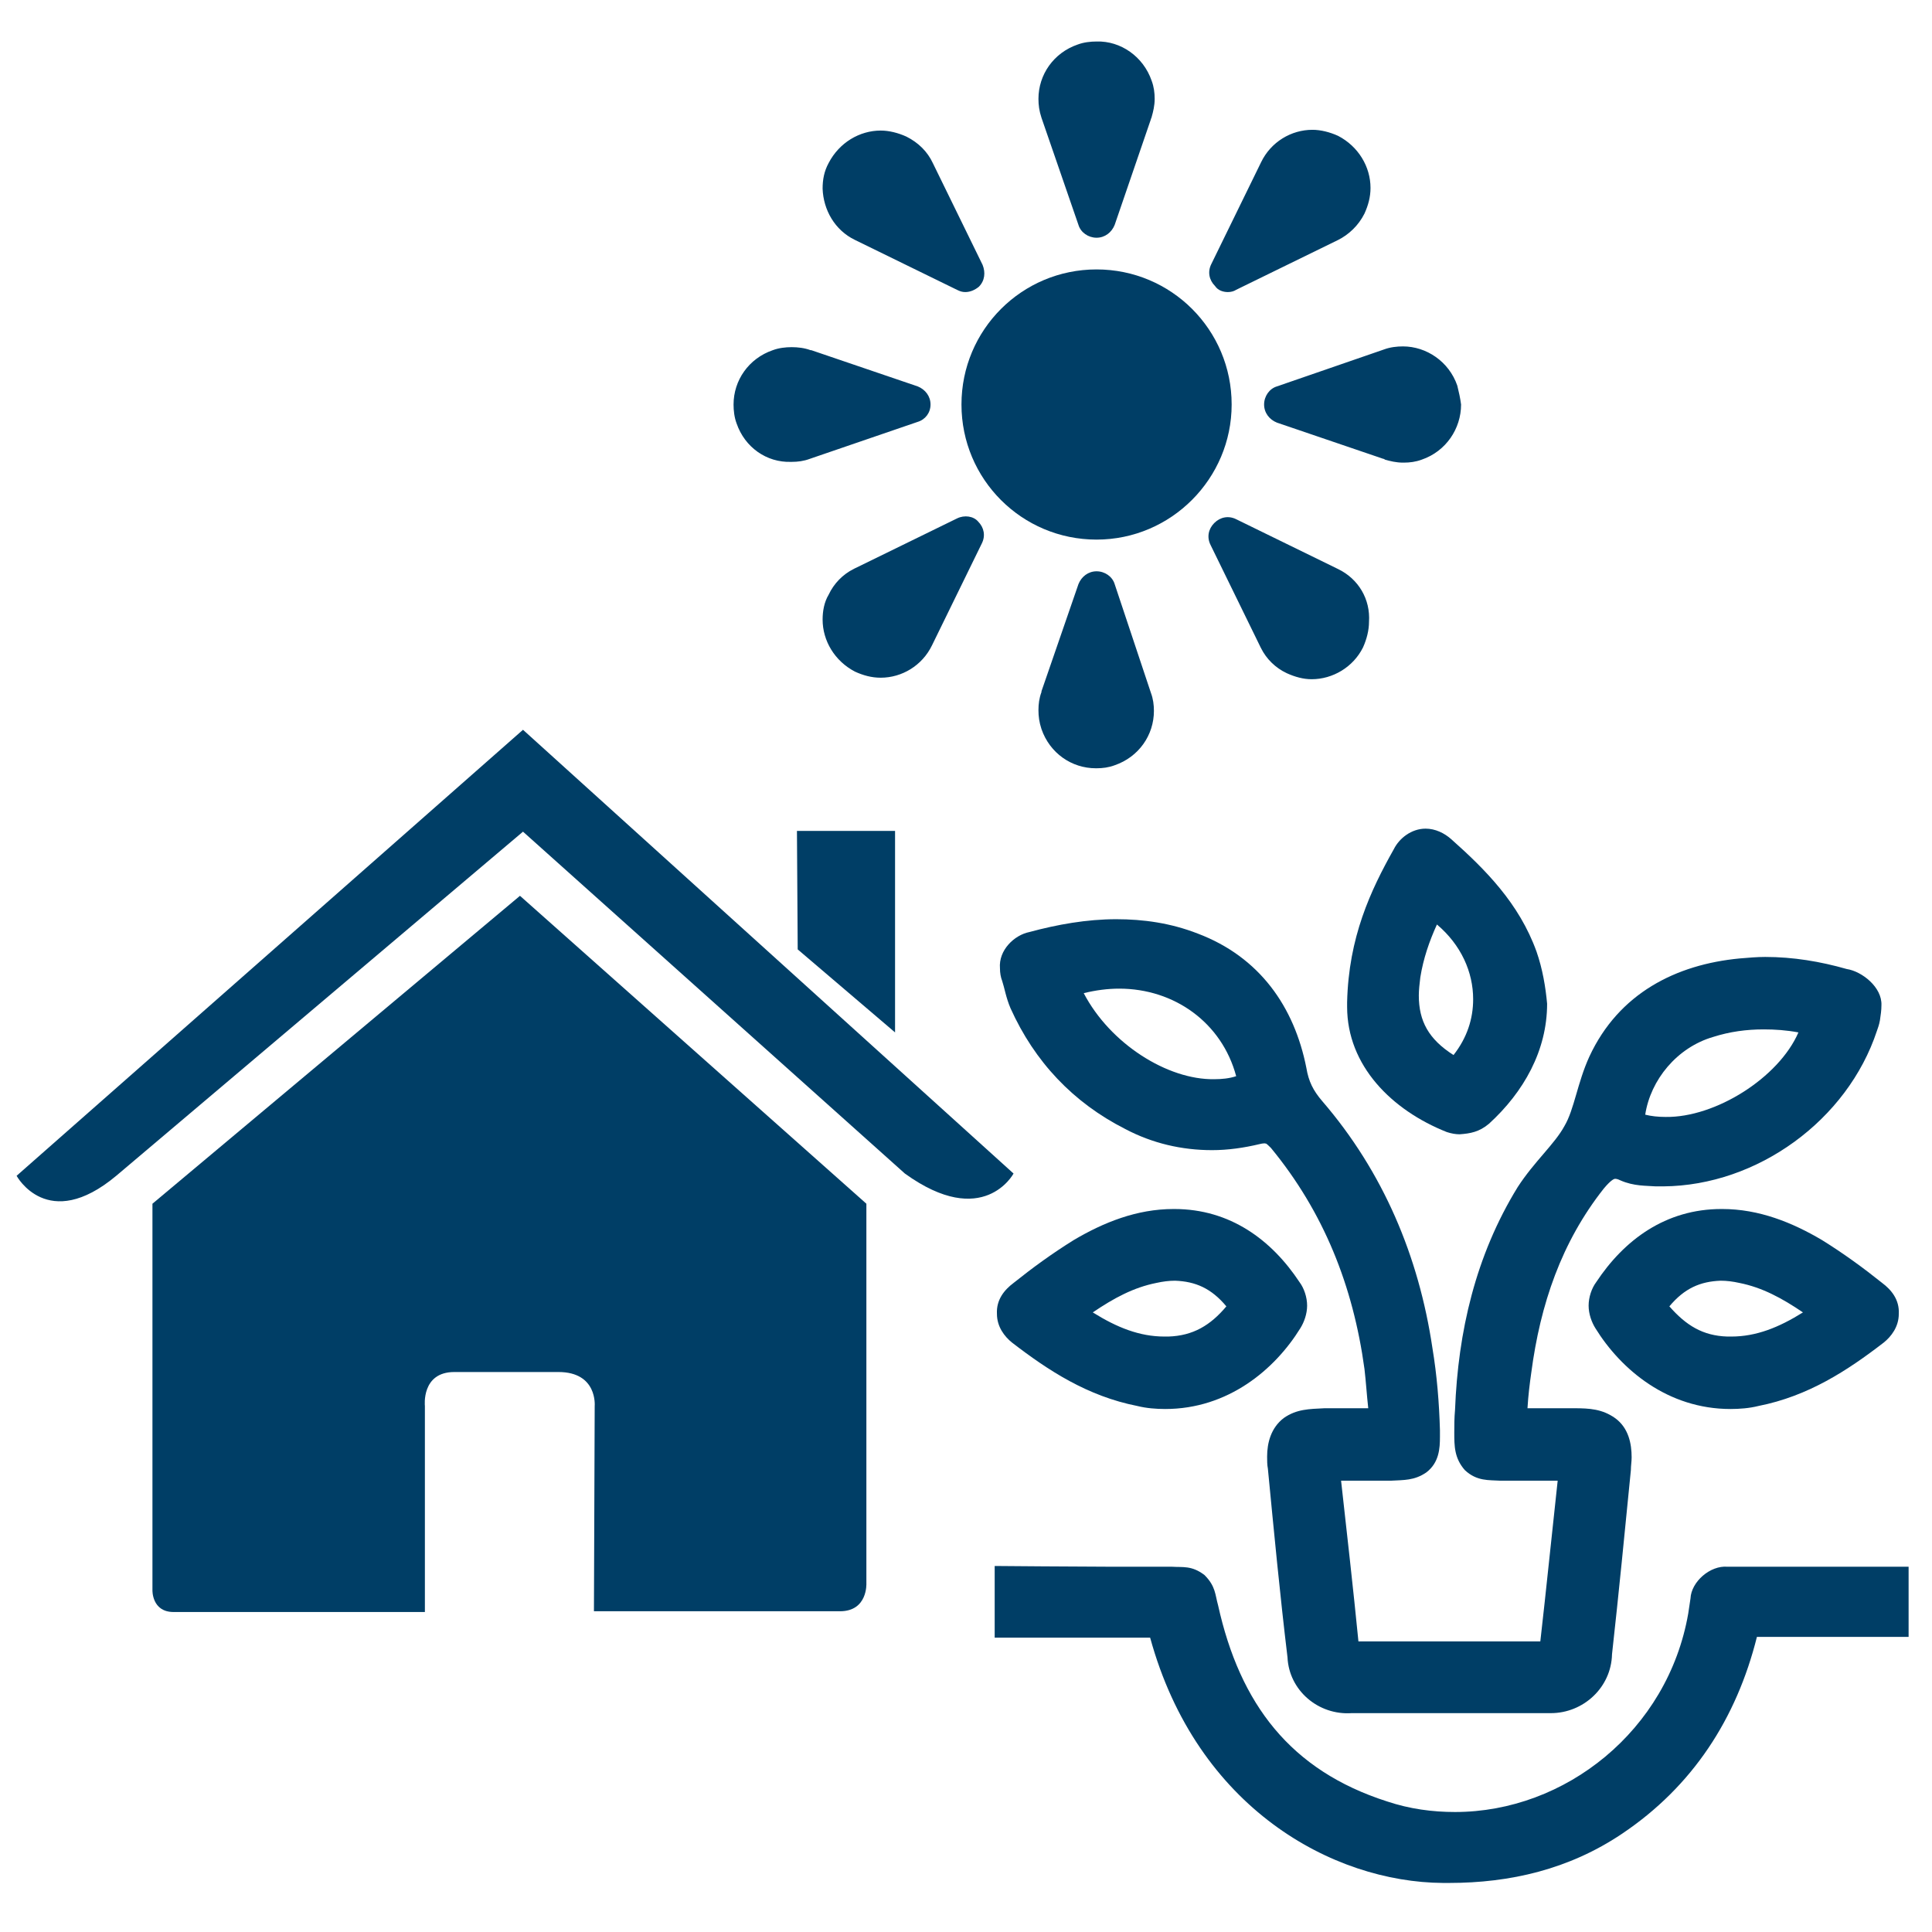
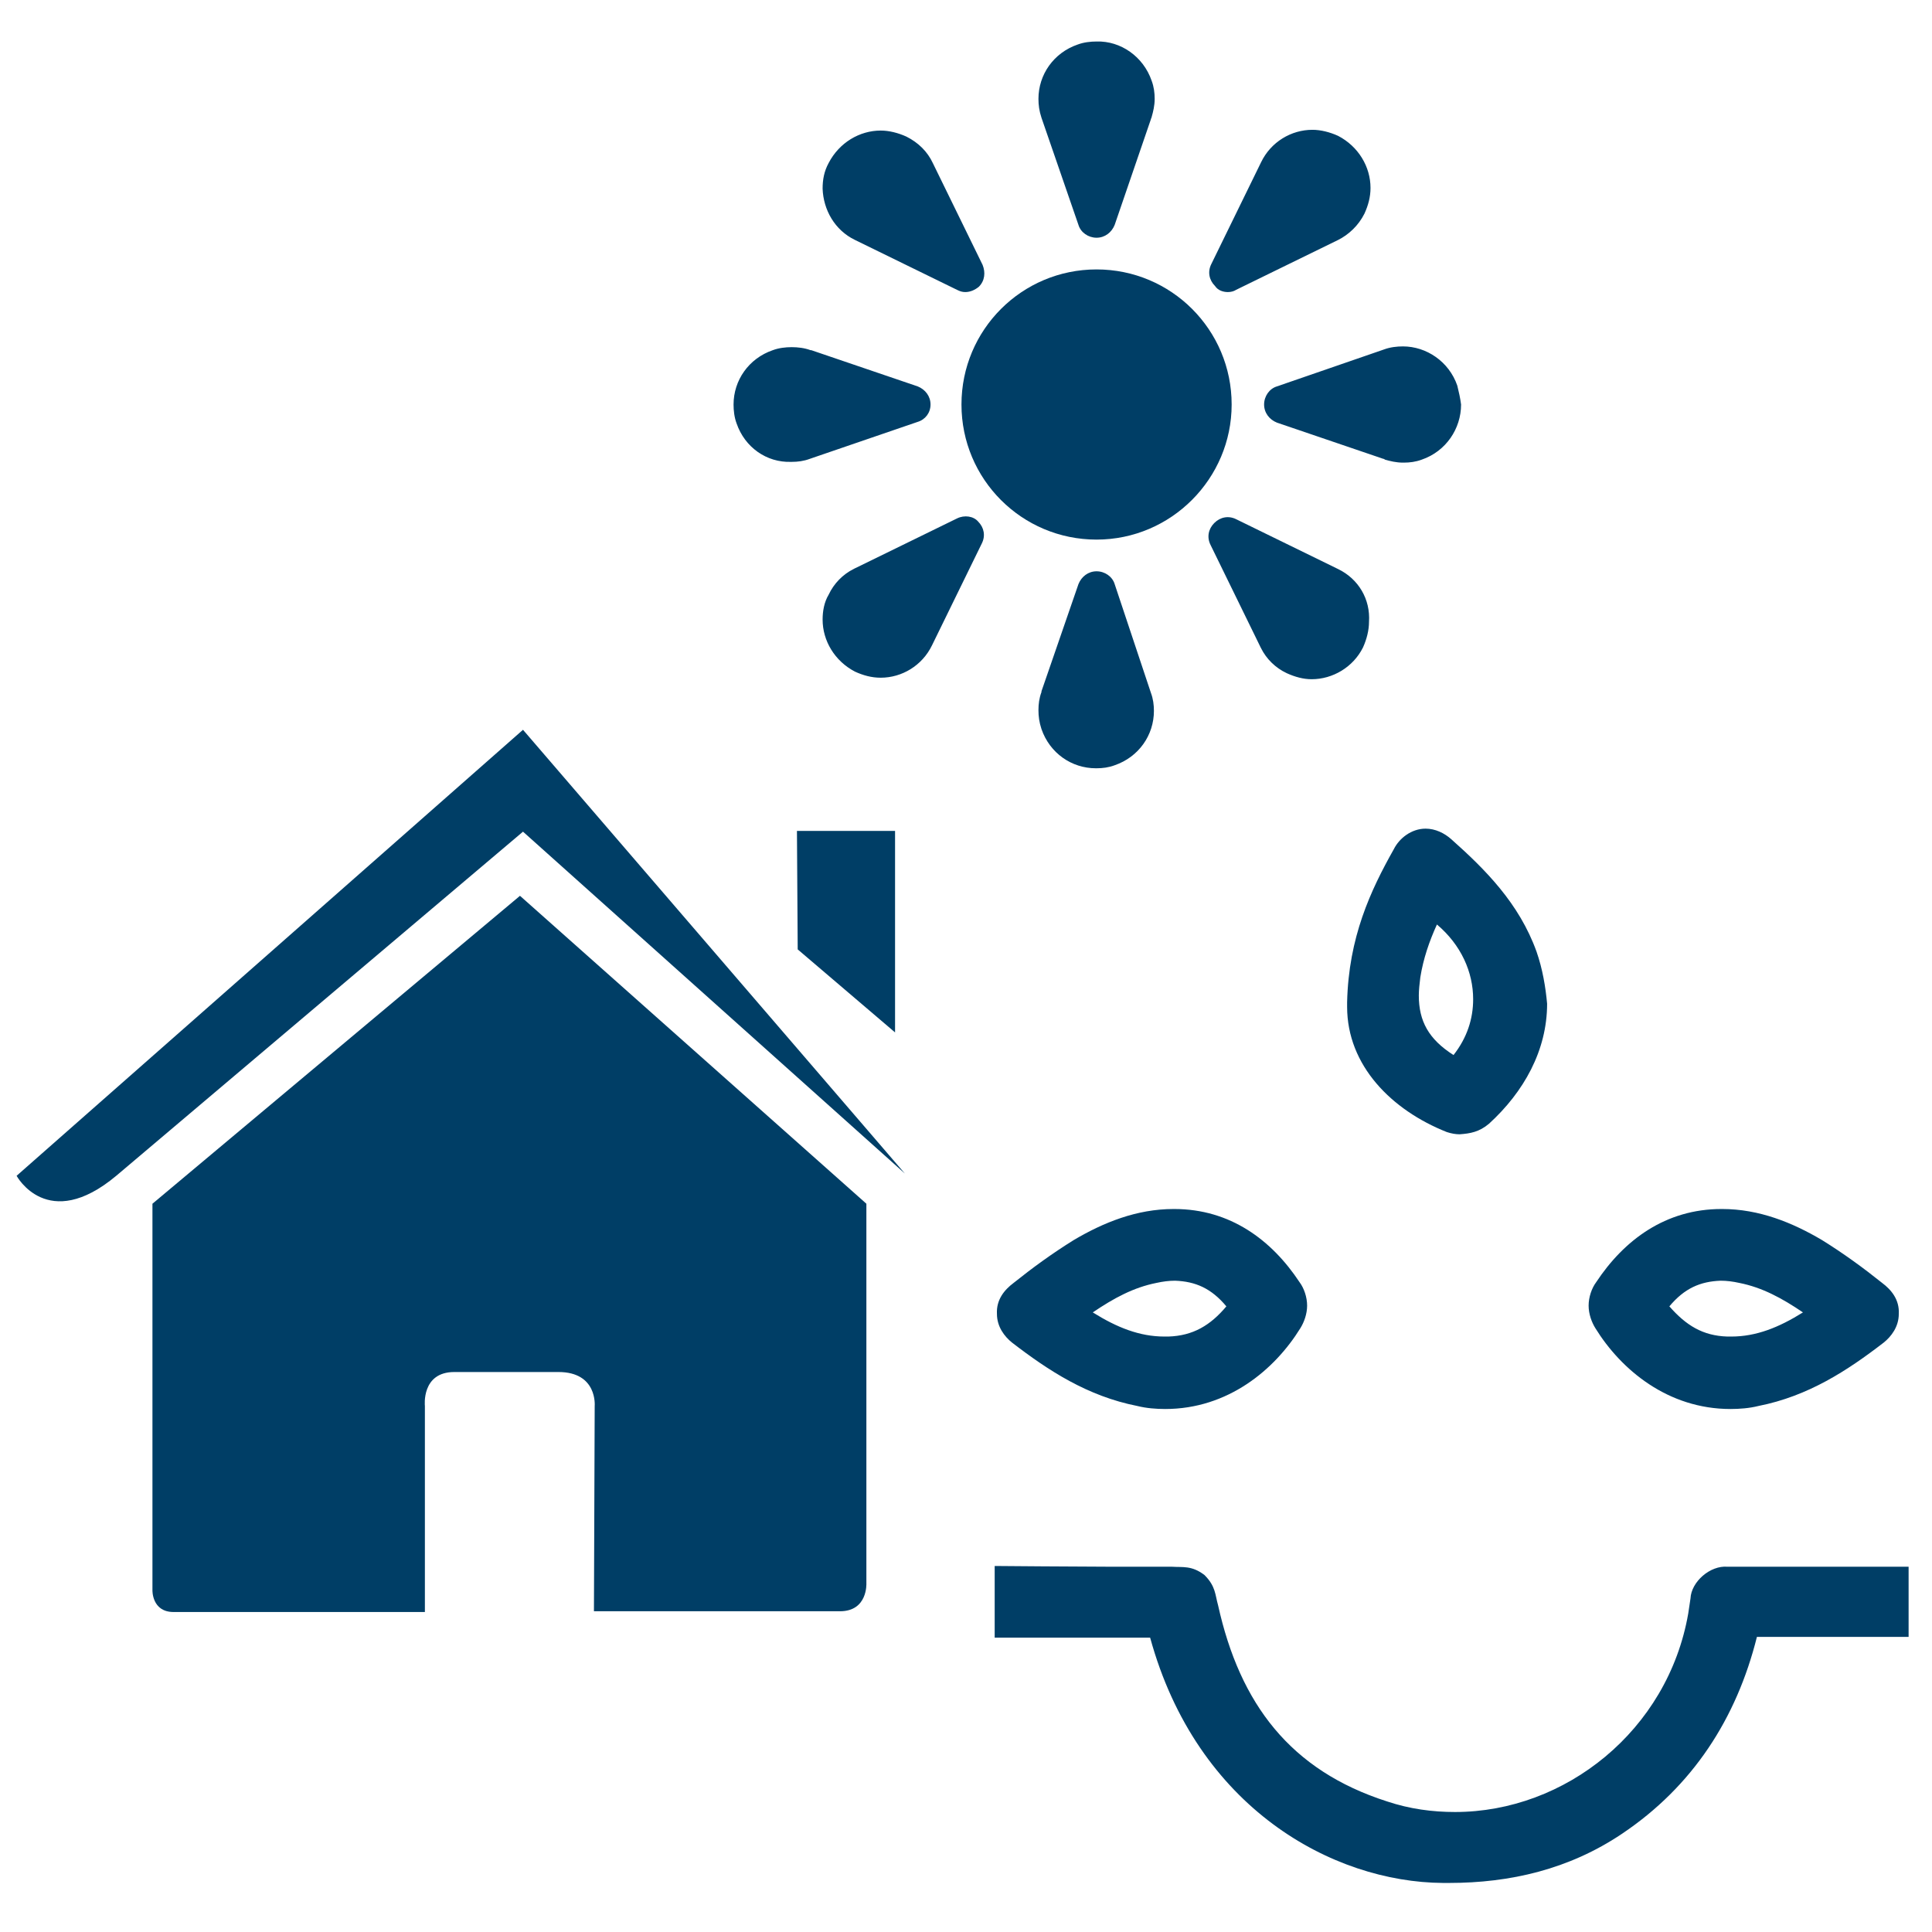
<svg xmlns="http://www.w3.org/2000/svg" version="1.1" id="Warstwa_1" x="0px" y="0px" viewBox="0 0 256 256" style="enable-background:new 0 0 256 256;" xml:space="preserve">
  <style type="text/css"> .st0{fill:#003E66;} </style>
  <path class="st0" d="M20.2,210.7c0,0-0.1,2.9,2.8,2.9c3.6,0,33.3,0,33.3,0l0-27.3c0,0-0.5-4.5,3.9-4.5h13.8c5.2,0,4.8,4.5,4.8,4.5 l-0.1,27.2h32.6c3.7,0,3.5-3.7,3.5-3.7v-50.3l-45.9-40.8l-48.7,40.8V210.7z" />
-   <path class="st0" d="M2.2,155.8c0,0,4.1,7.6,13.2,0l53.9-45.6l50.6,45.3c10.4,7.5,14.4,0,14.4,0L69.3,96.7L2.2,155.8z" />
+   <path class="st0" d="M2.2,155.8c0,0,4.1,7.6,13.2,0l53.9-45.6l50.6,45.3L69.3,96.7L2.2,155.8z" />
  <polygon class="st0" points="118.6,110.1 105.6,110.1 105.7,125.8 118.6,136.8 " />
  <path class="st0" d="M162.7,38.7c0.4,0,0.8-0.1,1.1-0.3l13.5-6.6c1.4-0.7,2.7-1.9,3.5-3.5c0.5-1.1,0.8-2.2,0.8-3.4 c0-2.8-1.6-5.5-4.3-6.9c-1.1-0.5-2.3-0.8-3.4-0.8c-2.8,0-5.5,1.6-6.8,4.3l-6.6,13.5c-0.5,1-0.3,2.1,0.5,2.9 C161.4,38.5,162.1,38.7,162.7,38.7 M177.3,75.4l-13.5-6.6c-1-0.5-2.1-0.3-2.9,0.5c-0.8,0.8-1,1.9-0.5,2.9l6.6,13.5 c0,0.1,0.1,0.1,0.1,0.2c0.7,1.4,1.9,2.6,3.4,3.3c1.1,0.5,2.2,0.8,3.3,0.8h0c2.8,0,5.5-1.6,6.8-4.2c0.5-1.1,0.8-2.3,0.8-3.4 C181.6,79.4,180,76.7,177.3,75.4 M126.8,68.7l-13.5,6.6c-0.1,0-0.1,0.1-0.2,0.1c-1.4,0.7-2.6,1.9-3.3,3.4c-0.6,1-0.8,2.2-0.8,3.3 c0,2.8,1.6,5.5,4.3,6.9c1.1,0.5,2.2,0.8,3.4,0.8h0c2.8,0,5.5-1.6,6.8-4.3l6.6-13.5c0.5-1,0.3-2.1-0.5-2.9 C129,68.4,127.8,68.2,126.8,68.7 M113.3,31.8l13.5,6.6c0.4,0.2,0.7,0.3,1.1,0.3c0.7,0,1.3-0.3,1.8-0.7c0.8-0.8,0.9-1.9,0.5-2.9 l-6.6-13.5c-0.7-1.5-1.9-2.7-3.5-3.5c-1.1-0.5-2.3-0.8-3.4-0.8c-2.8,0-5.5,1.6-6.9,4.3c-0.6,1.1-0.8,2.2-0.8,3.4 C109.1,27.8,110.6,30.5,113.3,31.8 M193.1,51.1c-1.1-3.2-4.1-5.2-7.2-5.2c-0.8,0-1.7,0.1-2.5,0.4l-14.2,4.9c-1,0.3-1.7,1.3-1.7,2.4 c0,1.1,0.7,2,1.7,2.4l14.1,4.8c0.1,0,0.1,0,0.2,0.1c0.7,0.2,1.5,0.4,2.4,0.4h0.1c0.8,0,1.6-0.1,2.4-0.4c3.2-1.1,5.2-4.1,5.2-7.3 C193.5,52.8,193.3,51.9,193.1,51.1 M147.7,77.4c-0.3-1-1.3-1.7-2.4-1.7c-1.1,0-2,0.7-2.4,1.7l-4.9,14.2c0,0,0,0,0,0.1 c-0.3,0.8-0.4,1.6-0.4,2.4c0,0.8,0.1,1.6,0.4,2.5c1.1,3.2,4,5.2,7.2,5.2h0.1c0.8,0,1.6-0.1,2.4-0.4c3.2-1.1,5.2-4,5.2-7.2 c0-0.8-0.1-1.6-0.4-2.4L147.7,77.4z M123.3,53.6c0-1.1-0.7-2-1.7-2.4l-14.1-4.8c0,0-0.1,0-0.1,0c-0.8-0.3-1.7-0.4-2.5-0.4 c-0.8,0-1.7,0.1-2.5,0.4c-3.2,1.1-5.2,4-5.2,7.2c0,0.8,0.1,1.7,0.4,2.5c1.1,3.2,4,5.2,7.2,5.1h0.1c0.8,0,1.6-0.1,2.4-0.4l14.3-4.9 C122.6,55.6,123.3,54.7,123.3,53.6 M145.3,5.5c-0.8,0-1.7,0.1-2.5,0.4c-3.2,1.1-5.2,4-5.2,7.2c0,0.8,0.1,1.6,0.4,2.5l4.9,14.2 c0.3,1,1.3,1.7,2.4,1.7c1.1,0,2-0.7,2.4-1.7l4.8-14c0-0.1,0.1-0.2,0.1-0.3c0.2-0.7,0.4-1.5,0.4-2.4c0-0.8-0.1-1.6-0.4-2.4 C151.5,7.5,148.5,5.4,145.3,5.5" />
  <path class="st0" d="M145.3,71.5c-9.9,0-17.9-8-17.9-17.9c0-9.9,8-17.9,17.9-17.9c9.9,0,17.9,8,17.9,17.9 C163.2,63.4,155.2,71.5,145.3,71.5" />
-   <path class="st0" d="M160.9,143c-6.2,0.1-13.8-4.7-17.3-11.4c1.6-0.4,3.2-0.6,4.7-0.6c7.3,0,13.6,4.5,15.5,11.6 C162.9,142.9,161.9,143,160.9,143 M220.7,148c-1,0-1.9-0.1-2.7-0.3c0.7-4.6,4.2-8.9,9-10.3c2.2-0.7,4.4-1,6.7-1c1.5,0,3,0.1,4.6,0.4 C235.7,142.8,227.3,148.1,220.7,148 M244.7,128.4c-3.5-1-7.1-1.6-10.8-1.6c-1.1,0-2.2,0.1-3.4,0.2c-8.4,0.8-16,4.6-19.9,13 c-1.6,3.5-2,7-3.3,9.2c-1.3,2.4-4,4.7-6.2,8.1c-5.6,9.1-7.9,19.2-8.3,29.5c-0.1,1.1-0.1,2.1-0.1,3c0,1.8,0,3.4,1.4,5 c1.6,1.5,3.2,1.3,4.7,1.4c0.7,0,1.6,0,2.6,0l0,0h5c-0.8,7.3-1.5,14.3-2.3,21.3h-24.1c-0.7-7.1-1.5-14.1-2.3-21.3h2.9 c1.2,0,2.5,0,3.7,0c1.7-0.1,3.1,0,4.7-1.1c1.7-1.3,1.8-3.2,1.8-4.7c0-0.2,0-0.5,0-0.9c-0.1-3.6-0.4-7.3-1-10.9 c-1.8-12.1-6.5-23.3-14.6-32.7c-1.2-1.4-1.8-2.6-2.1-4.4c-1.6-8.1-6.2-14.7-14.4-17.8c-3.6-1.4-7.2-1.9-10.8-1.9 c-3.9,0-7.8,0.7-11.5,1.7c-2,0.4-4.1,2.4-3.9,4.8c0,0.6,0.1,1.2,0.3,1.7c0.3,0.9,0.5,2.2,1.1,3.6c3.2,7.1,8.3,12.5,15.2,16 c3.6,1.9,7.5,2.8,11.5,2.8c2.1,0,4.2-0.3,6.3-0.8c0.4-0.1,0.6-0.1,0.7-0.1c0.2,0.1,0-0.2,0.8,0.6c7,8.5,10.9,18.3,12.4,29.3 c0.2,1.7,0.3,3.4,0.5,5.2c-1.9,0-3.8,0-5.8,0c-2,0.1-3.7,0.1-5.4,1.3c-1.7,1.3-2.2,3.3-2.2,5.1c0,0.5,0,1.1,0.1,1.6 c0.8,8.3,1.6,16.7,2.6,25c0.2,4.4,4.1,7.7,8.5,7.4c4.5,0,9,0,13.6,0c4,0,8.1,0,12.1,0c0.2,0,0.4,0,0.7,0c4.3,0,8-3.4,8.1-7.8 c0.9-8.1,1.7-16.3,2.5-24.4c0-0.6,0.1-1.1,0.1-1.7c0-1.8-0.4-3.9-2.2-5.2c-1.7-1.2-3.4-1.3-5.4-1.3c-1.2,0-2.5,0-3.7,0 c-0.8,0-1.6,0-2.5,0c0.1-1.7,0.3-3.3,0.5-4.7c1.2-9.1,4-17.3,9.6-24.4c1-1.2,1.4-1.3,1.5-1.3c0.1,0,0.3,0,0.7,0.2 c1.8,0.8,3.5,0.7,4.7,0.8c0.3,0,0.7,0,1,0c12.5-0.1,24.4-8.8,28.3-20.6c0.1-0.3,0.3-0.8,0.4-1.4c0.1-0.7,0.2-1.3,0.2-2 C249.4,130.8,246.7,128.7,244.7,128.4" />
  <path class="st0" d="M250.2,207.6c-4.1,0-8.2,0-12.2,0h-8.8c-0.1,0-0.2,0-0.3,0c-2.3-0.2-4.8,2-4.9,4.2c-0.1,0.7-0.2,1.4-0.3,2 c-2.7,15.5-16.3,26.3-30.9,26.3c-3,0-6-0.4-9-1.4c-12.8-4.1-19.5-12.9-22.4-26c-0.4-1.4-0.3-2.5-1.8-4c-1.7-1.3-2.9-1-4.3-1.1 c-2.7,0-5.3,0-8,0c-3.7,0-15.5-0.1-15.5-0.1v9.5h20.6c6.2,22.6,24.2,32.4,38.8,32.5c0.2,0,0.4,0,0.7,0h0.1c8.1,0,15.9-1.8,22.9-6.5 c9.4-6.3,15.2-15.3,17.9-26.1h20.1v-9.3H250.2z" />
  <path class="st0" d="M221.2,173.1c2-2.4,4.1-3.3,6.8-3.4c0.8,0,1.6,0.1,2.5,0.3c3,0.6,5.6,2,8.4,3.9c-3.2,2-6.2,3.2-9.5,3.2 c-0.2,0-0.4,0-0.5,0C225.6,177,223.4,175.6,221.2,173.1 M249.4,170c-2.5-2-5.1-3.9-8-5.7c-3.9-2.3-8.3-4.1-13.2-4.1c0,0-0.1,0-0.1,0 v0c-7.4,0-12.9,4.1-16.6,9.7c-0.6,0.8-1,2-1,3.1c0,1.1,0.4,2.2,0.9,3c3.4,5.5,9.6,10.7,17.9,10.7c1.2,0,2.5-0.1,3.7-0.4 c6.6-1.3,11.8-4.7,16.6-8.4c1-0.8,2-2.1,2-3.8C251.7,172.2,250.6,170.9,249.4,170" />
  <path class="st0" d="M162.5,173.1c-2-2.4-4.1-3.3-6.8-3.4c-0.8,0-1.6,0.1-2.5,0.3c-3,0.6-5.6,2-8.4,3.9c3.2,2,6.2,3.2,9.5,3.2 c0.2,0,0.4,0,0.5,0C158.1,177,160.4,175.6,162.5,173.1 M134.3,170c2.5-2,5.1-3.9,8-5.7c3.9-2.3,8.3-4.1,13.2-4.1c0,0,0.1,0,0.1,0v0 c7.4,0,12.9,4.1,16.6,9.7c0.6,0.8,1,2,1,3.1c0,1.1-0.4,2.2-0.9,3c-3.4,5.5-9.6,10.7-17.9,10.7c-1.2,0-2.5-0.1-3.7-0.4 c-6.6-1.3-11.8-4.7-16.6-8.4c-1-0.8-2-2.1-2-3.8C132,172.2,133.1,170.9,134.3,170" />
  <path class="st0" d="M195.2,132.4c0,2.6-0.8,5.1-2.6,7.4c-3.3-2.1-4.6-4.5-4.6-7.9c0-0.7,0.1-1.6,0.2-2.4c0.4-2.5,1.2-4.8,2.2-7 C193.6,125.2,195.2,128.8,195.2,132.4 M203.6,126.1c-2.3-6.4-6.8-10.9-11.3-14.9c-0.9-0.8-2.1-1.4-3.4-1.4c-1.9,0-3.5,1.3-4.2,2.7 c-3.1,5.5-6,11.7-6.2,20.3c0,0.3,0,0.5,0,0.6c0,7.8,5.9,13.7,13.2,16.6c0.6,0.2,1.2,0.3,1.7,0.3c1.4-0.1,2.6-0.3,3.9-1.4 c4.6-4.2,7.7-9.7,7.7-15.9C204.8,130.8,204.4,128.4,203.6,126.1" />
</svg>